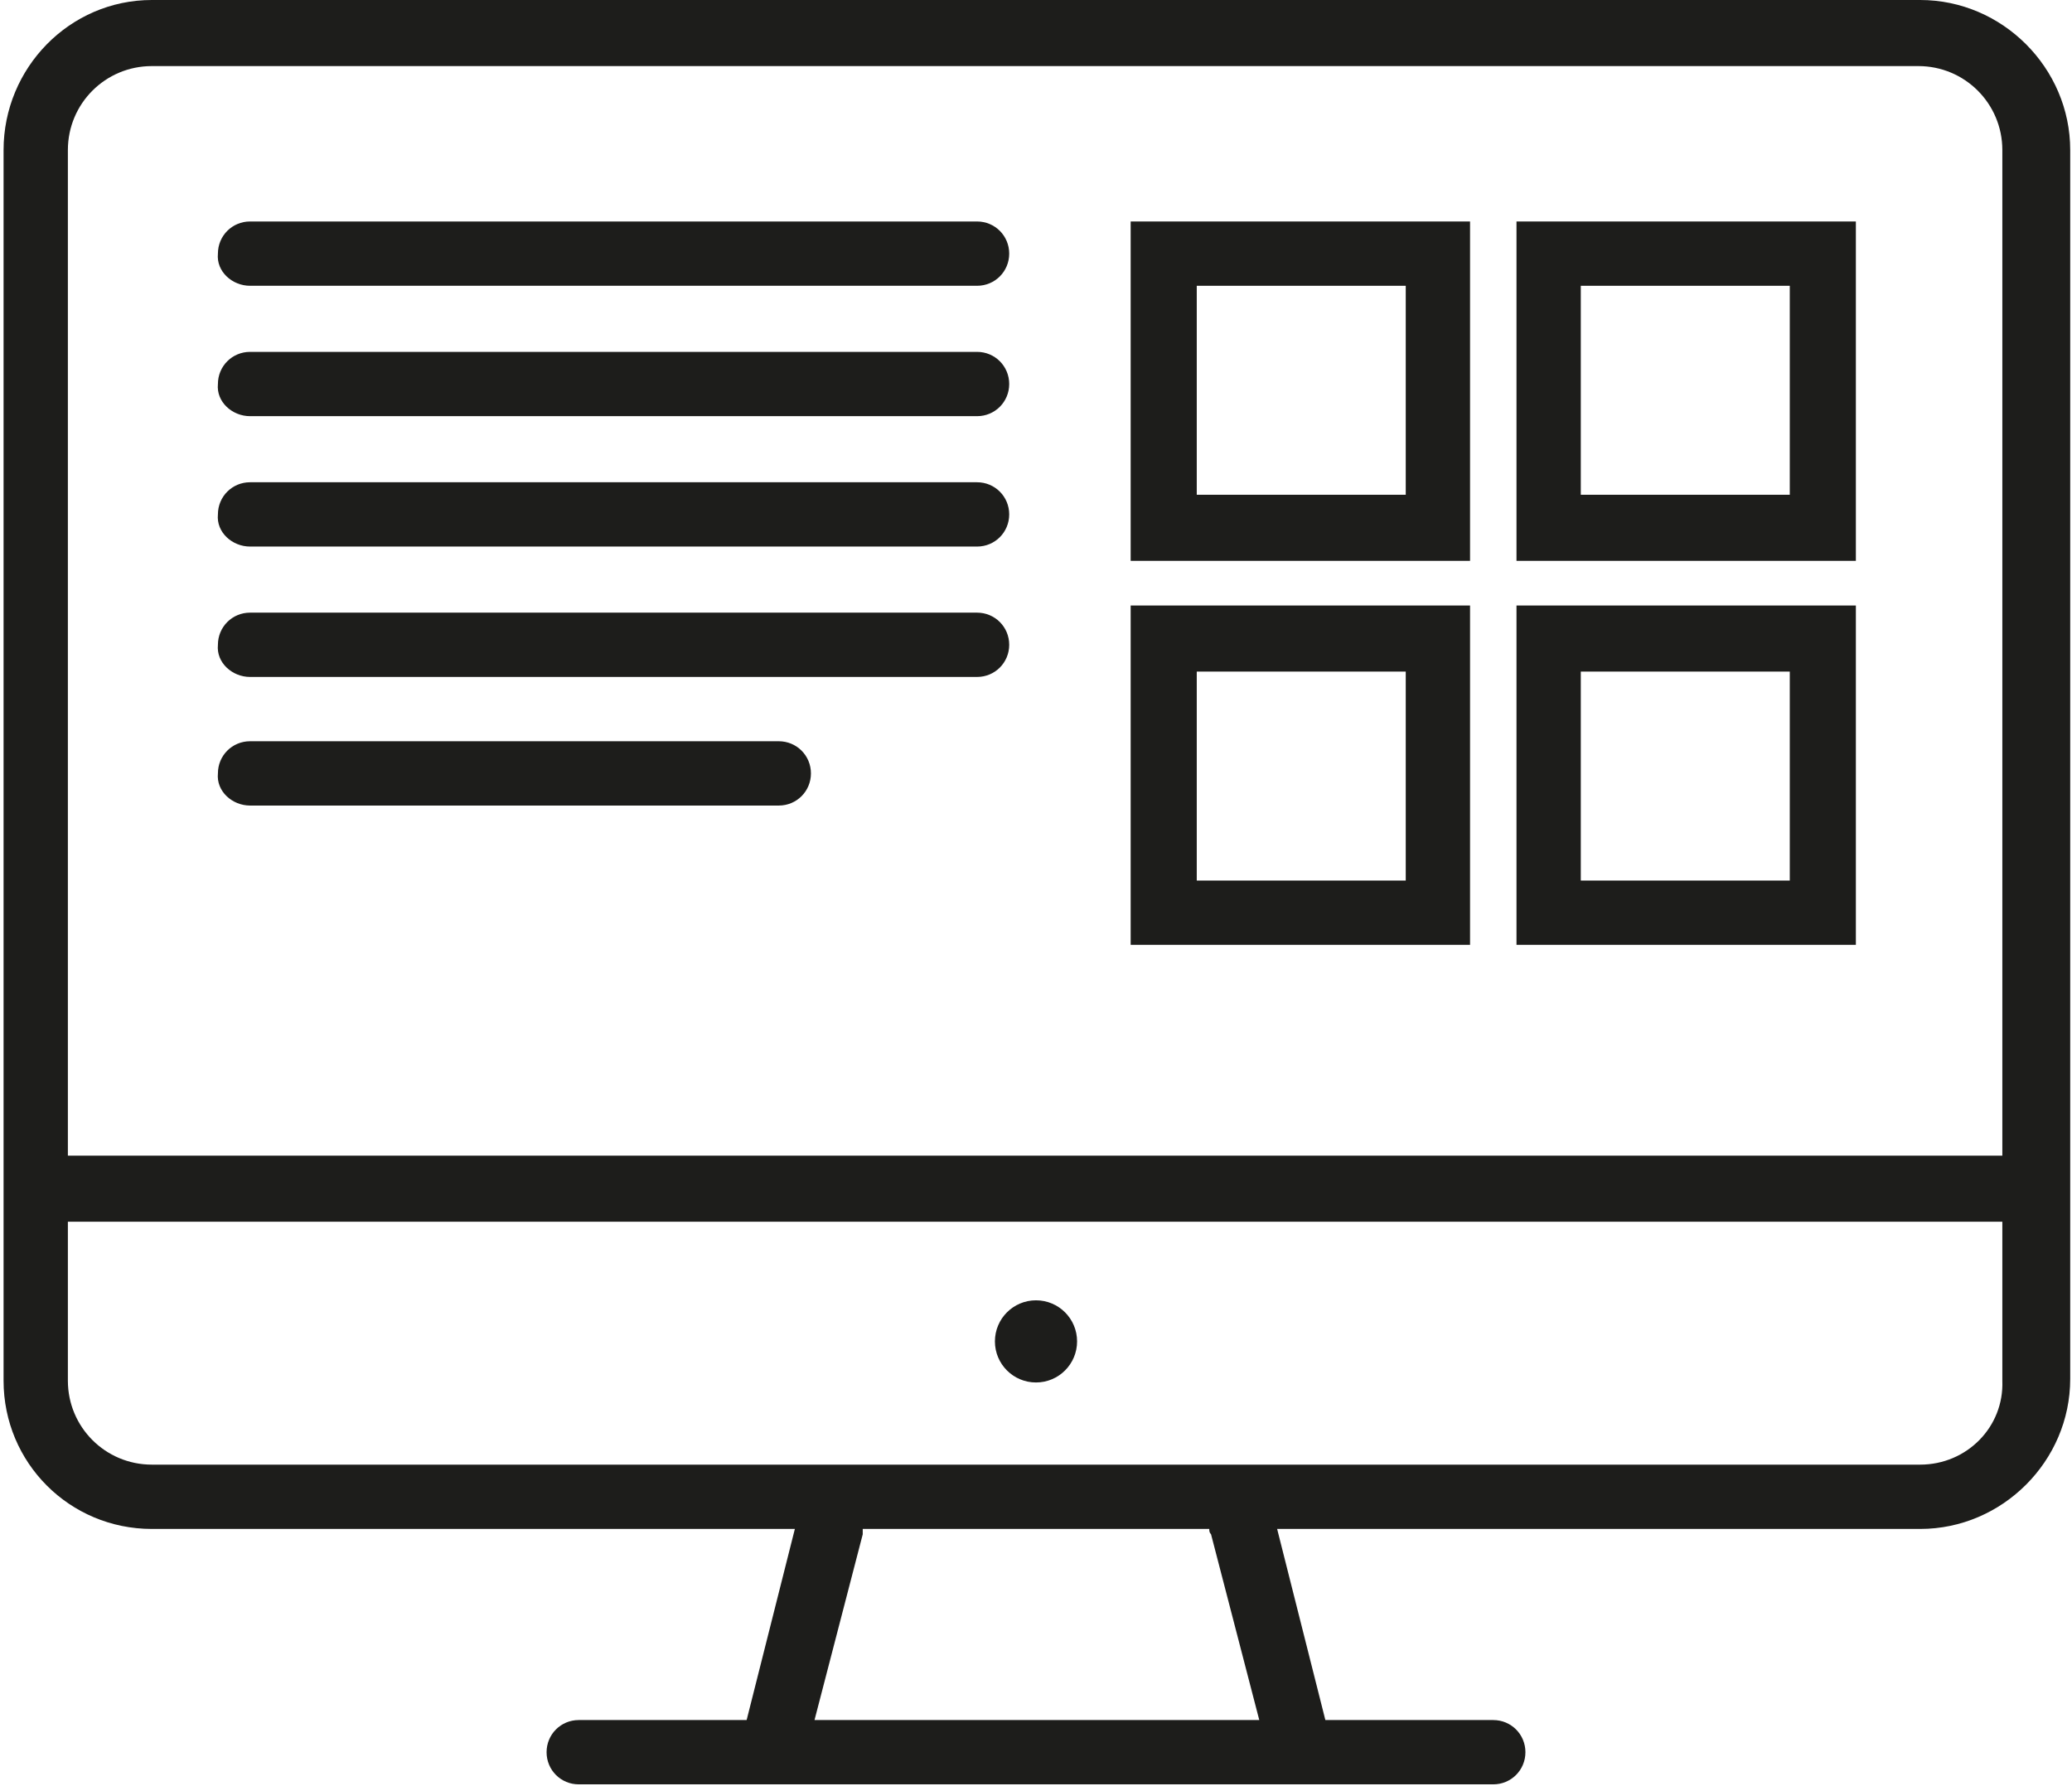
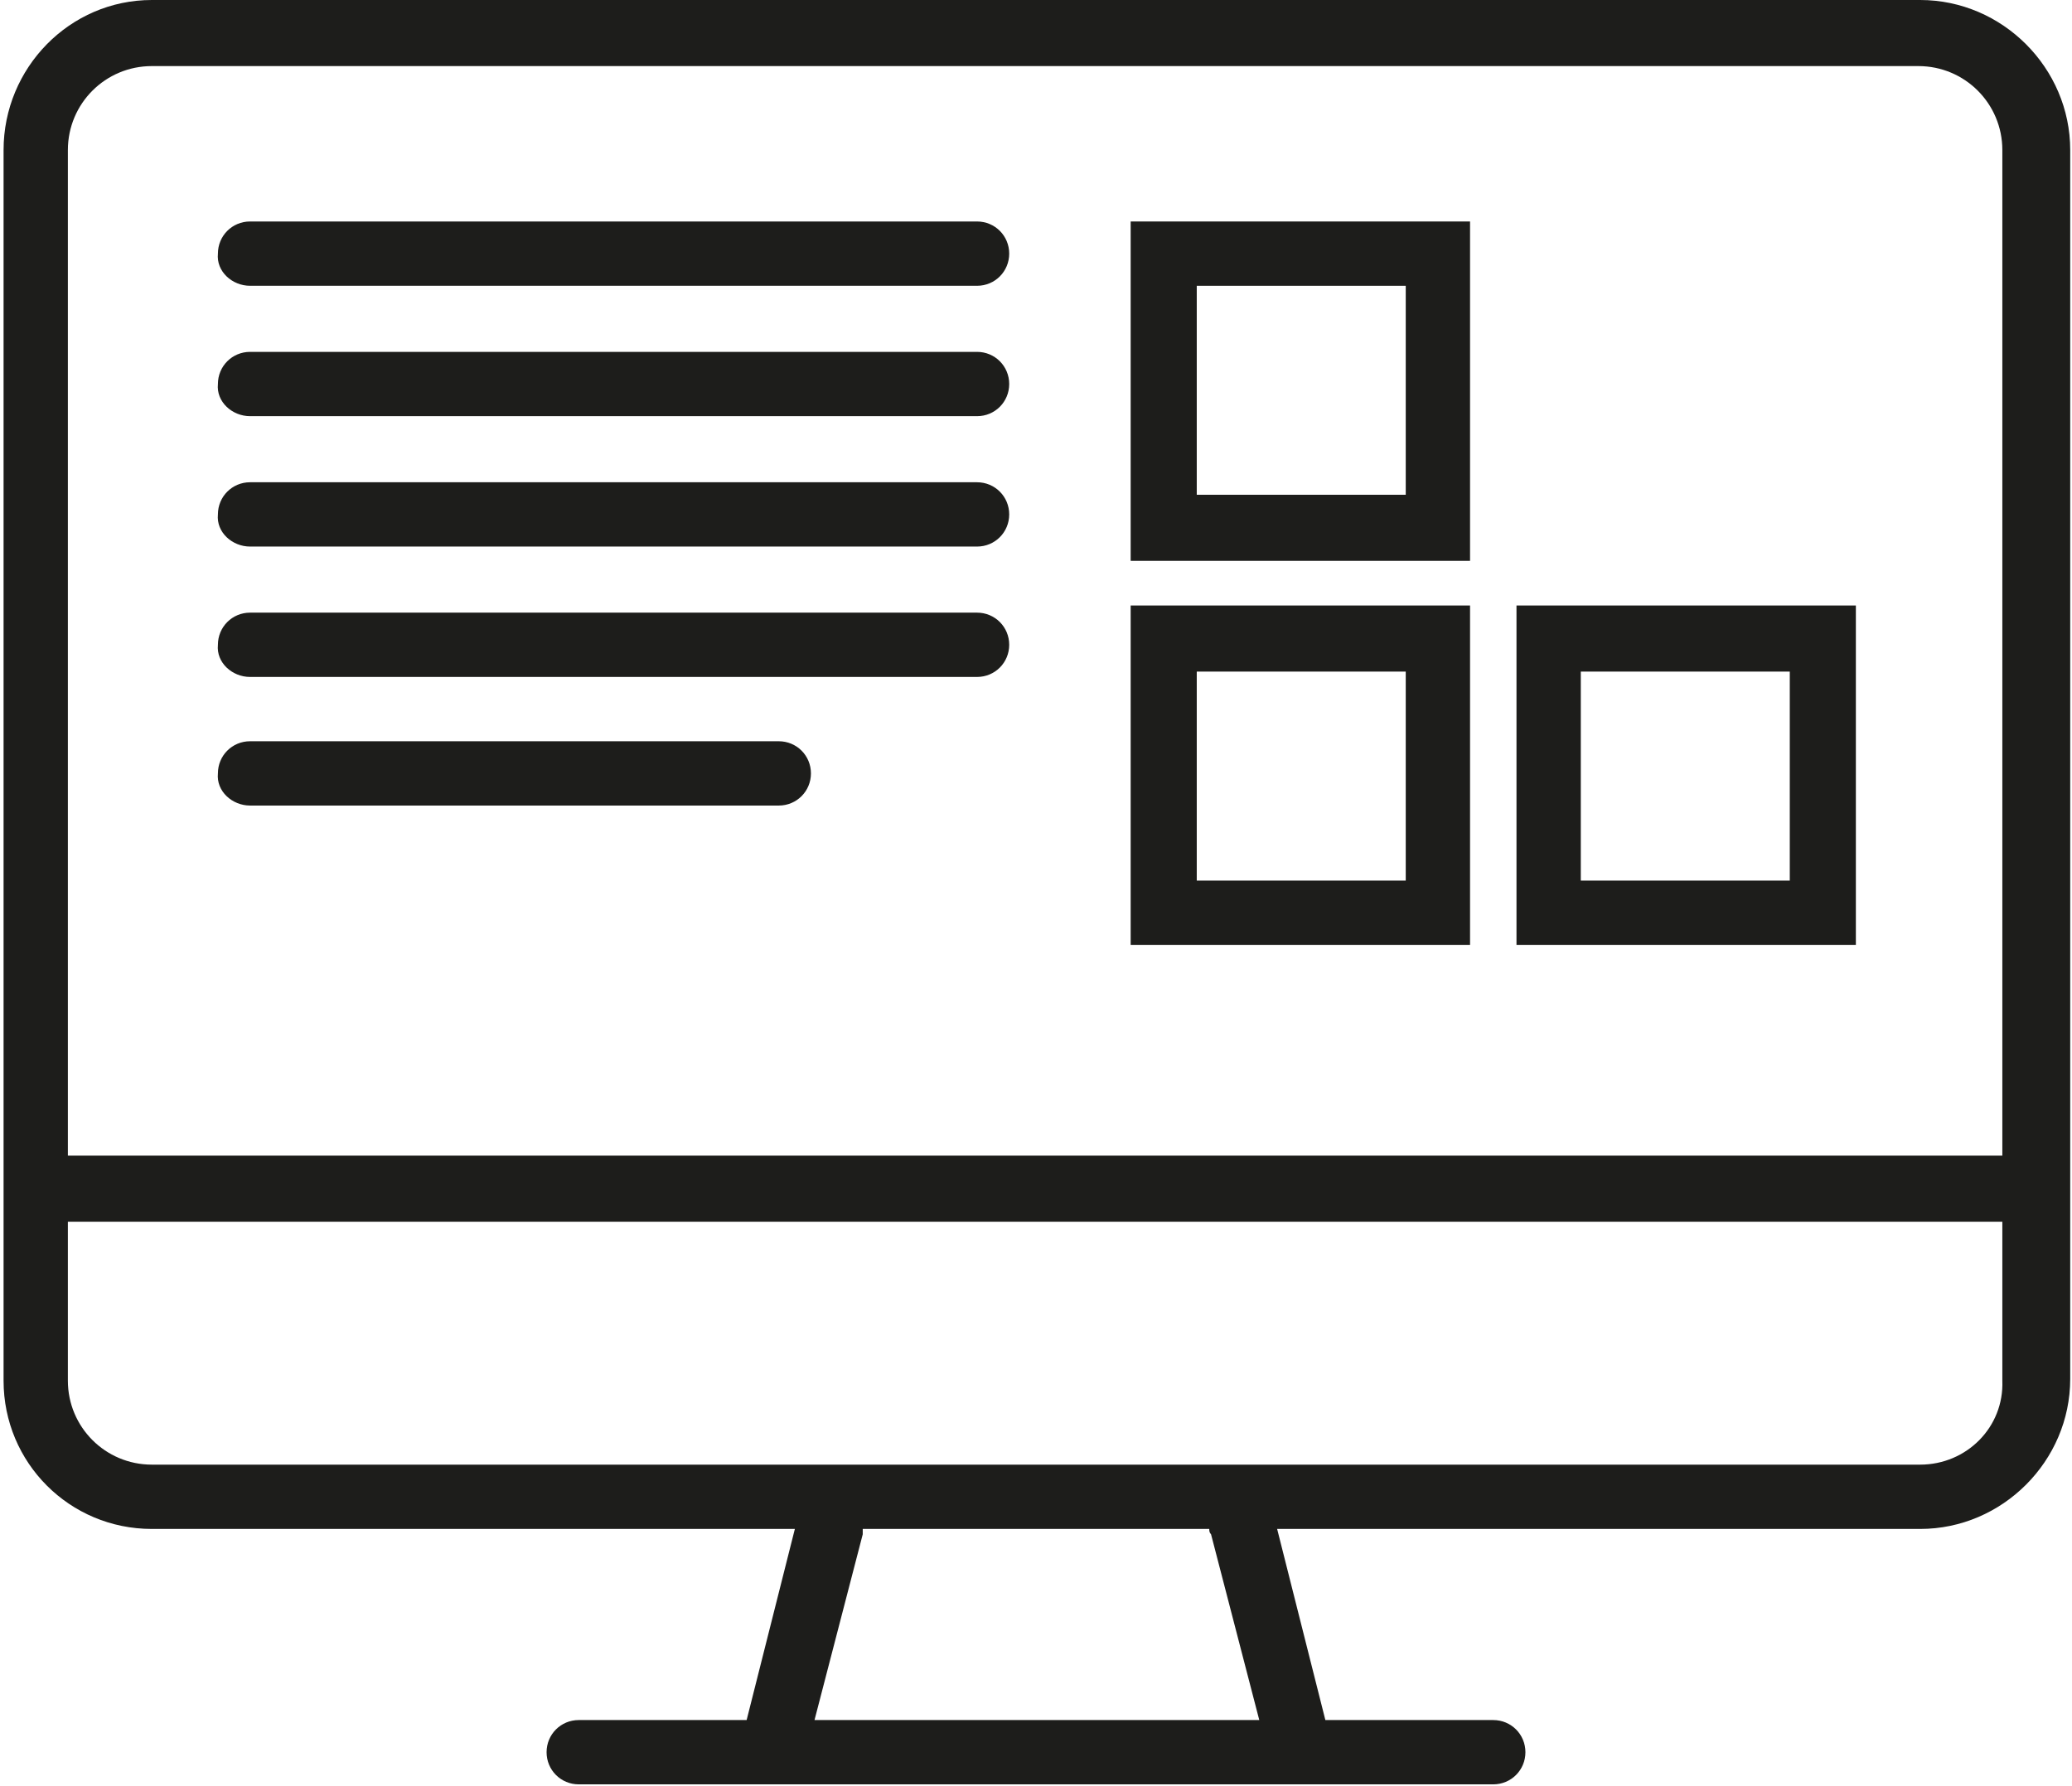
<svg xmlns="http://www.w3.org/2000/svg" version="1.1" id="Calque_1" x="0px" y="0px" viewBox="0 0 116 100" style="enable-background:new 0 0 116 100;" xml:space="preserve">
  <style type="text/css">
	.st0{fill:#1D1D1B;}
</style>
  <g>
    <path class="st0" d="M8.5,85.6h36l-2.7,10.7h-9.4c-1,0-1.8,0.8-1.8,1.8s0.8,1.8,1.8,1.8h10.8l0,0l0,0h29.6l0,0l0,0h10.8   c1,0,1.8-0.8,1.8-1.8s-0.8-1.8-1.8-1.8h-9.4l-2.7-10.7h36c4.6,0,8.4-3.8,8.4-8.4V8.4c0-4.6-3.8-8.4-8.4-8.4h-99   C3.9,0,0.2,3.8,0.2,8.4v68.9C0.2,81.9,3.9,85.6,8.5,85.6z M67.8,85.9l2.7,10.4H45.6l2.7-10.4c0-0.1,0-0.2,0-0.3h19.4   C67.7,85.7,67.7,85.8,67.8,85.9z M107.5,82h-99c-2.6,0-4.7-2.1-4.7-4.7v-8.9h108.3v8.9C112.2,79.9,110.1,82,107.5,82z M8.5,3.7   h98.9c2.6,0,4.7,2.1,4.7,4.7v56.3H3.8V8.4C3.8,5.8,5.9,3.7,8.5,3.7z" />
-     <circle class="st0" cx="58" cy="75.1" r="2.3" />
    <g>
      <path class="st0" d="M14,16h40.7c1,0,1.8-0.8,1.8-1.8c0-1-0.8-1.8-1.8-1.8H14c-1,0-1.8,0.8-1.8,1.8C12.1,15.2,13,16,14,16z" />
      <path class="st0" d="M14,23.3h40.7c1,0,1.8-0.8,1.8-1.8c0-1-0.8-1.8-1.8-1.8H14c-1,0-1.8,0.8-1.8,1.8C12.1,22.5,13,23.3,14,23.3z" />
      <path class="st0" d="M14,30.6h40.7c1,0,1.8-0.8,1.8-1.8c0-1-0.8-1.8-1.8-1.8H14c-1,0-1.8,0.8-1.8,1.8C12.1,29.8,13,30.6,14,30.6z" />
      <path class="st0" d="M14,37.9h40.7c1,0,1.8-0.8,1.8-1.8c0-1-0.8-1.8-1.8-1.8H14c-1,0-1.8,0.8-1.8,1.8C12.1,37.1,13,37.9,14,37.9z" />
      <path class="st0" d="M14,45.1h29.6c1,0,1.8-0.8,1.8-1.8c0-1-0.8-1.8-1.8-1.8H14c-1,0-1.8,0.8-1.8,1.8C12.1,44.3,13,45.1,14,45.1z" />
      <path class="st0" d="M82.3,12.4h-19v19h19V12.4z M78.6,27.7H67V16h11.7V27.7z" />
-       <path class="st0" d="M103.9,12.4h-19v19h19V12.4z M100.2,27.7H88.5V16h11.7V27.7z" />
      <path class="st0" d="M82.3,33.9h-19v19h19V33.9z M78.6,49.3H67V37.6h11.7V49.3z" />
      <path class="st0" d="M103.9,33.9h-19v19h19V33.9z M100.2,49.3H88.5V37.6h11.7V49.3z" />
    </g>
  </g>
</svg>